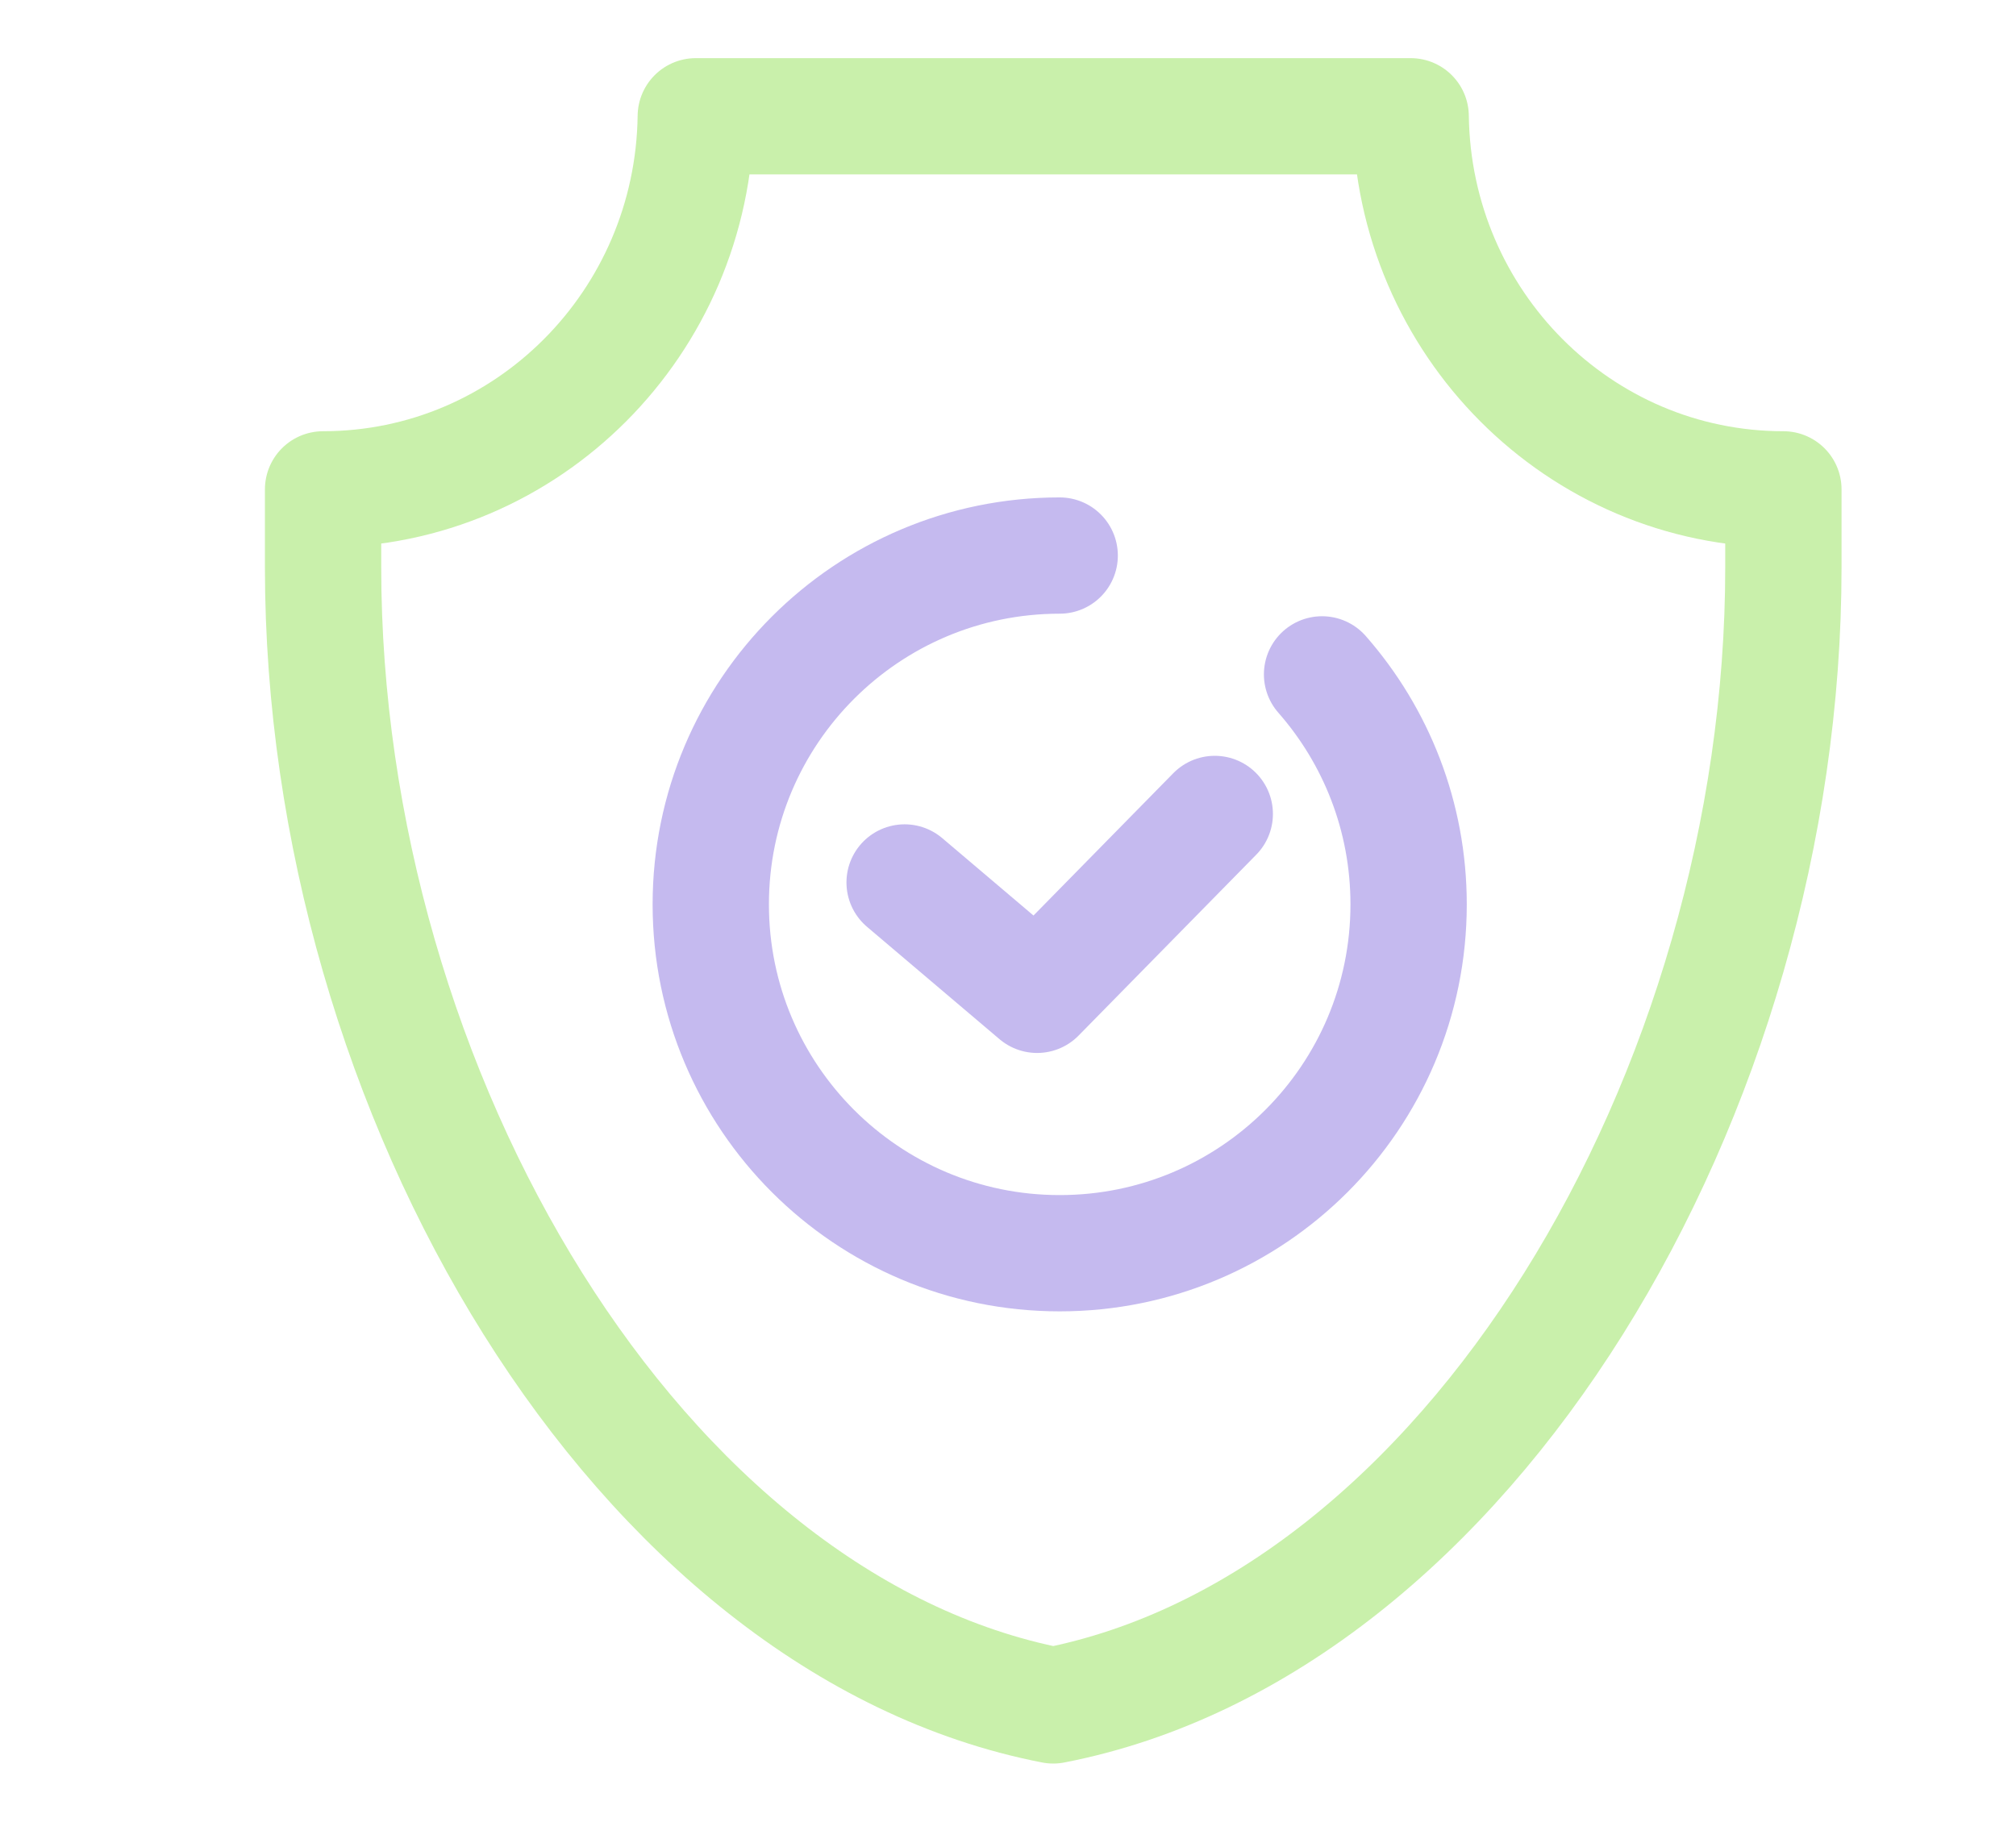
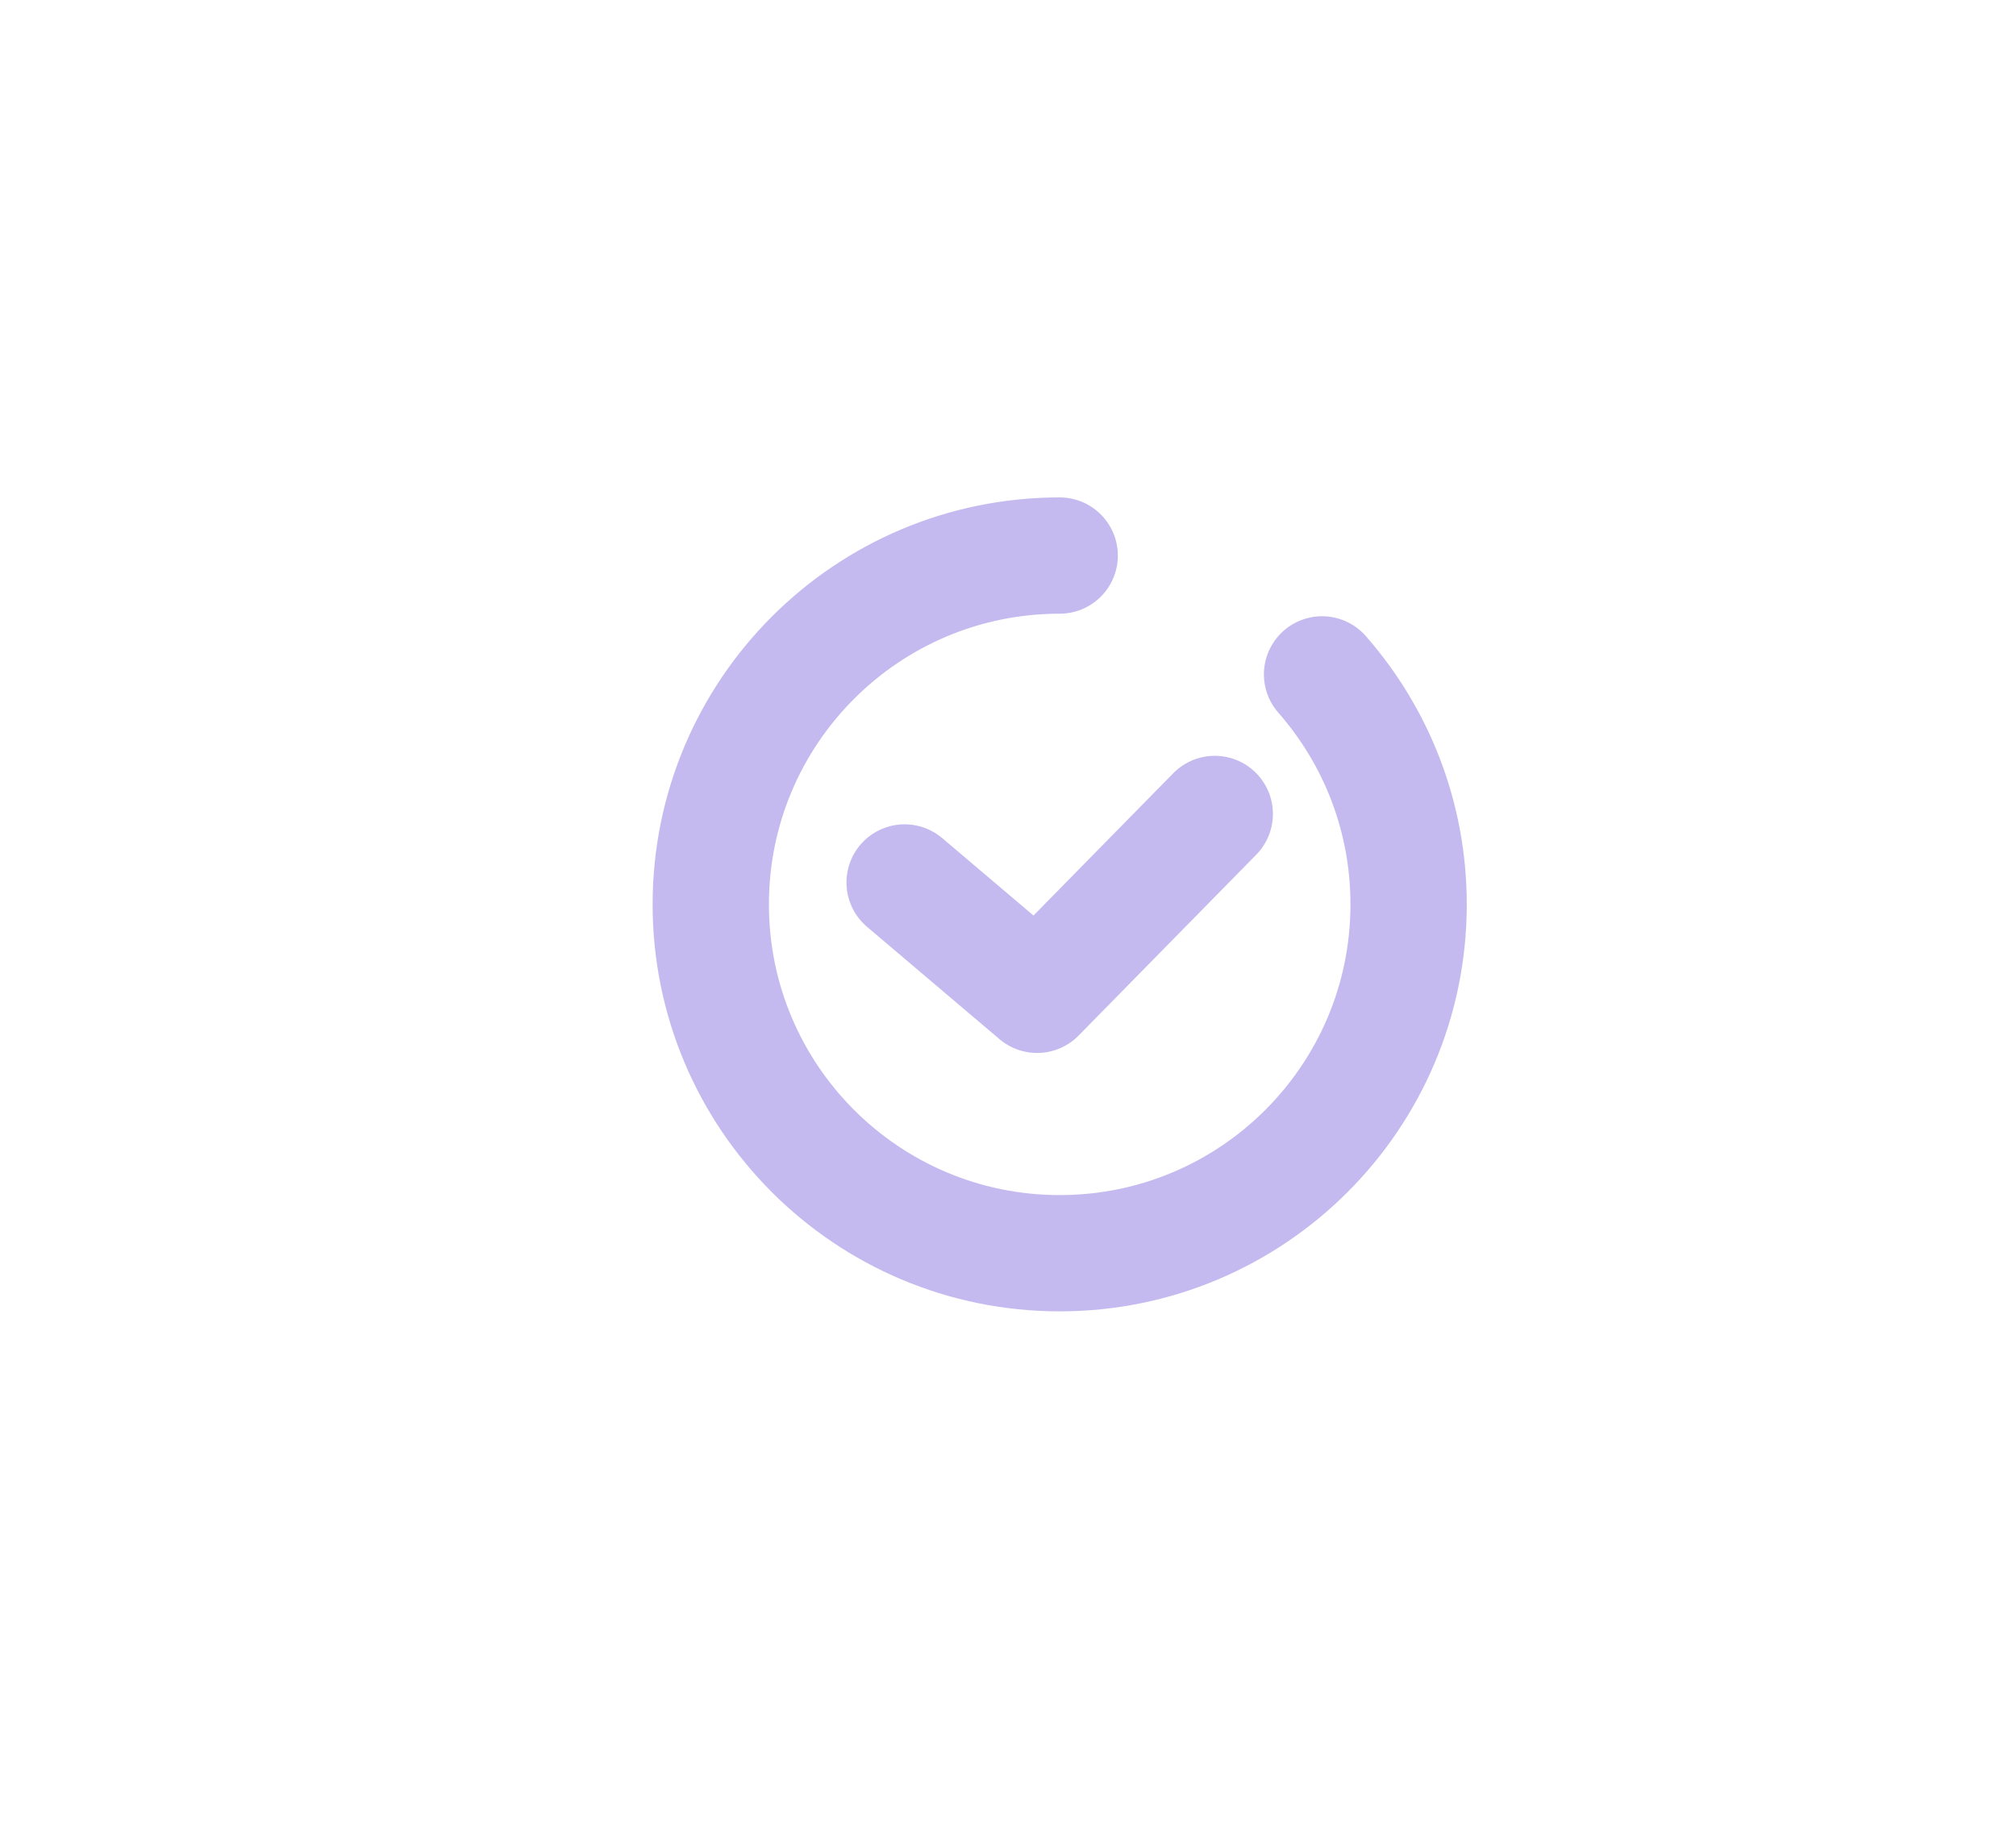
<svg xmlns="http://www.w3.org/2000/svg" width="156" height="141" viewBox="0 0 156 141" fill="none">
-   <path d="M109.152 9H53.841C53.632 24.984 40.805 37.877 25 37.877V43.916C25 84.671 49.471 125.776 81.5 132C113.522 125.776 138 84.671 138 43.916V37.877C122.195 37.877 109.368 24.984 109.159 9H109.152Z" stroke="#C9F0AB" stroke-width="9" stroke-linecap="round" stroke-linejoin="round" />
  <path d="M70 68.303L80.252 77L94 63" stroke="#C5BAEF" stroke-width="9" stroke-linecap="round" stroke-linejoin="round" />
  <path d="M82 43C67.088 43 55 55.088 55 70C55 84.912 67.088 97 82 97C96.912 97 109 84.912 109 70C109 63.179 106.471 56.948 102.302 52.197" stroke="#C5BAEF" stroke-width="9" stroke-linecap="round" stroke-linejoin="round" />
</svg>